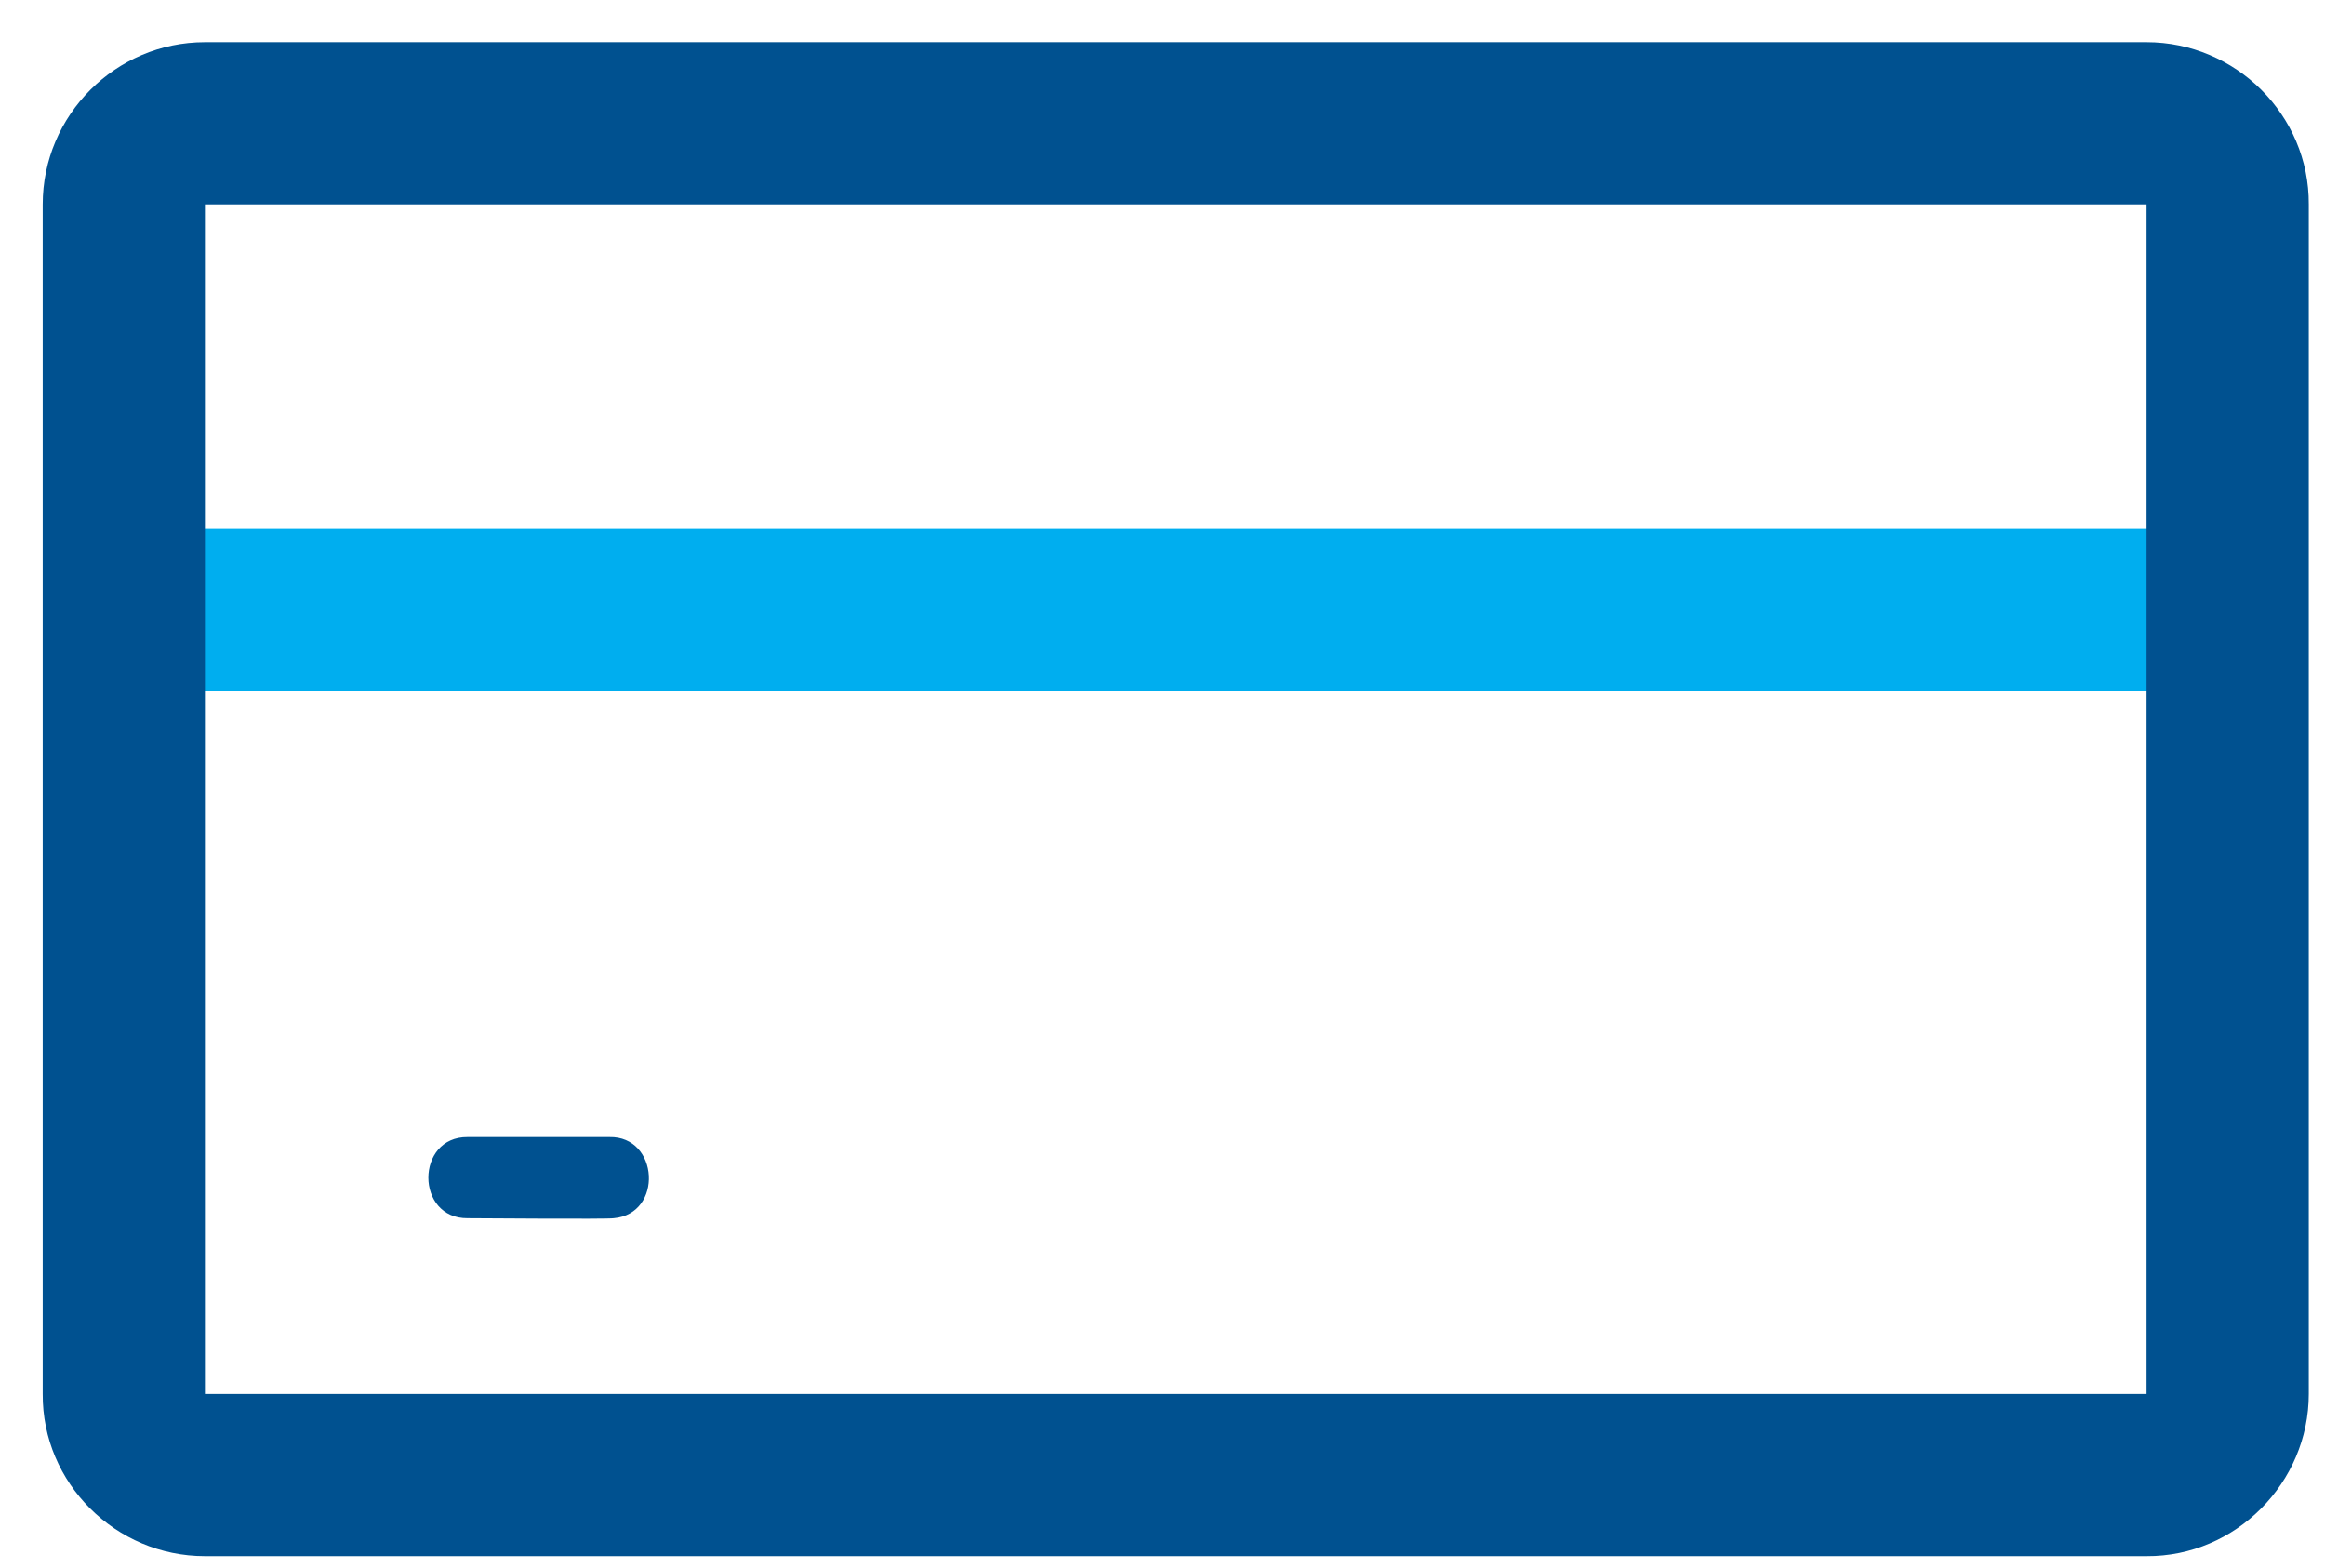
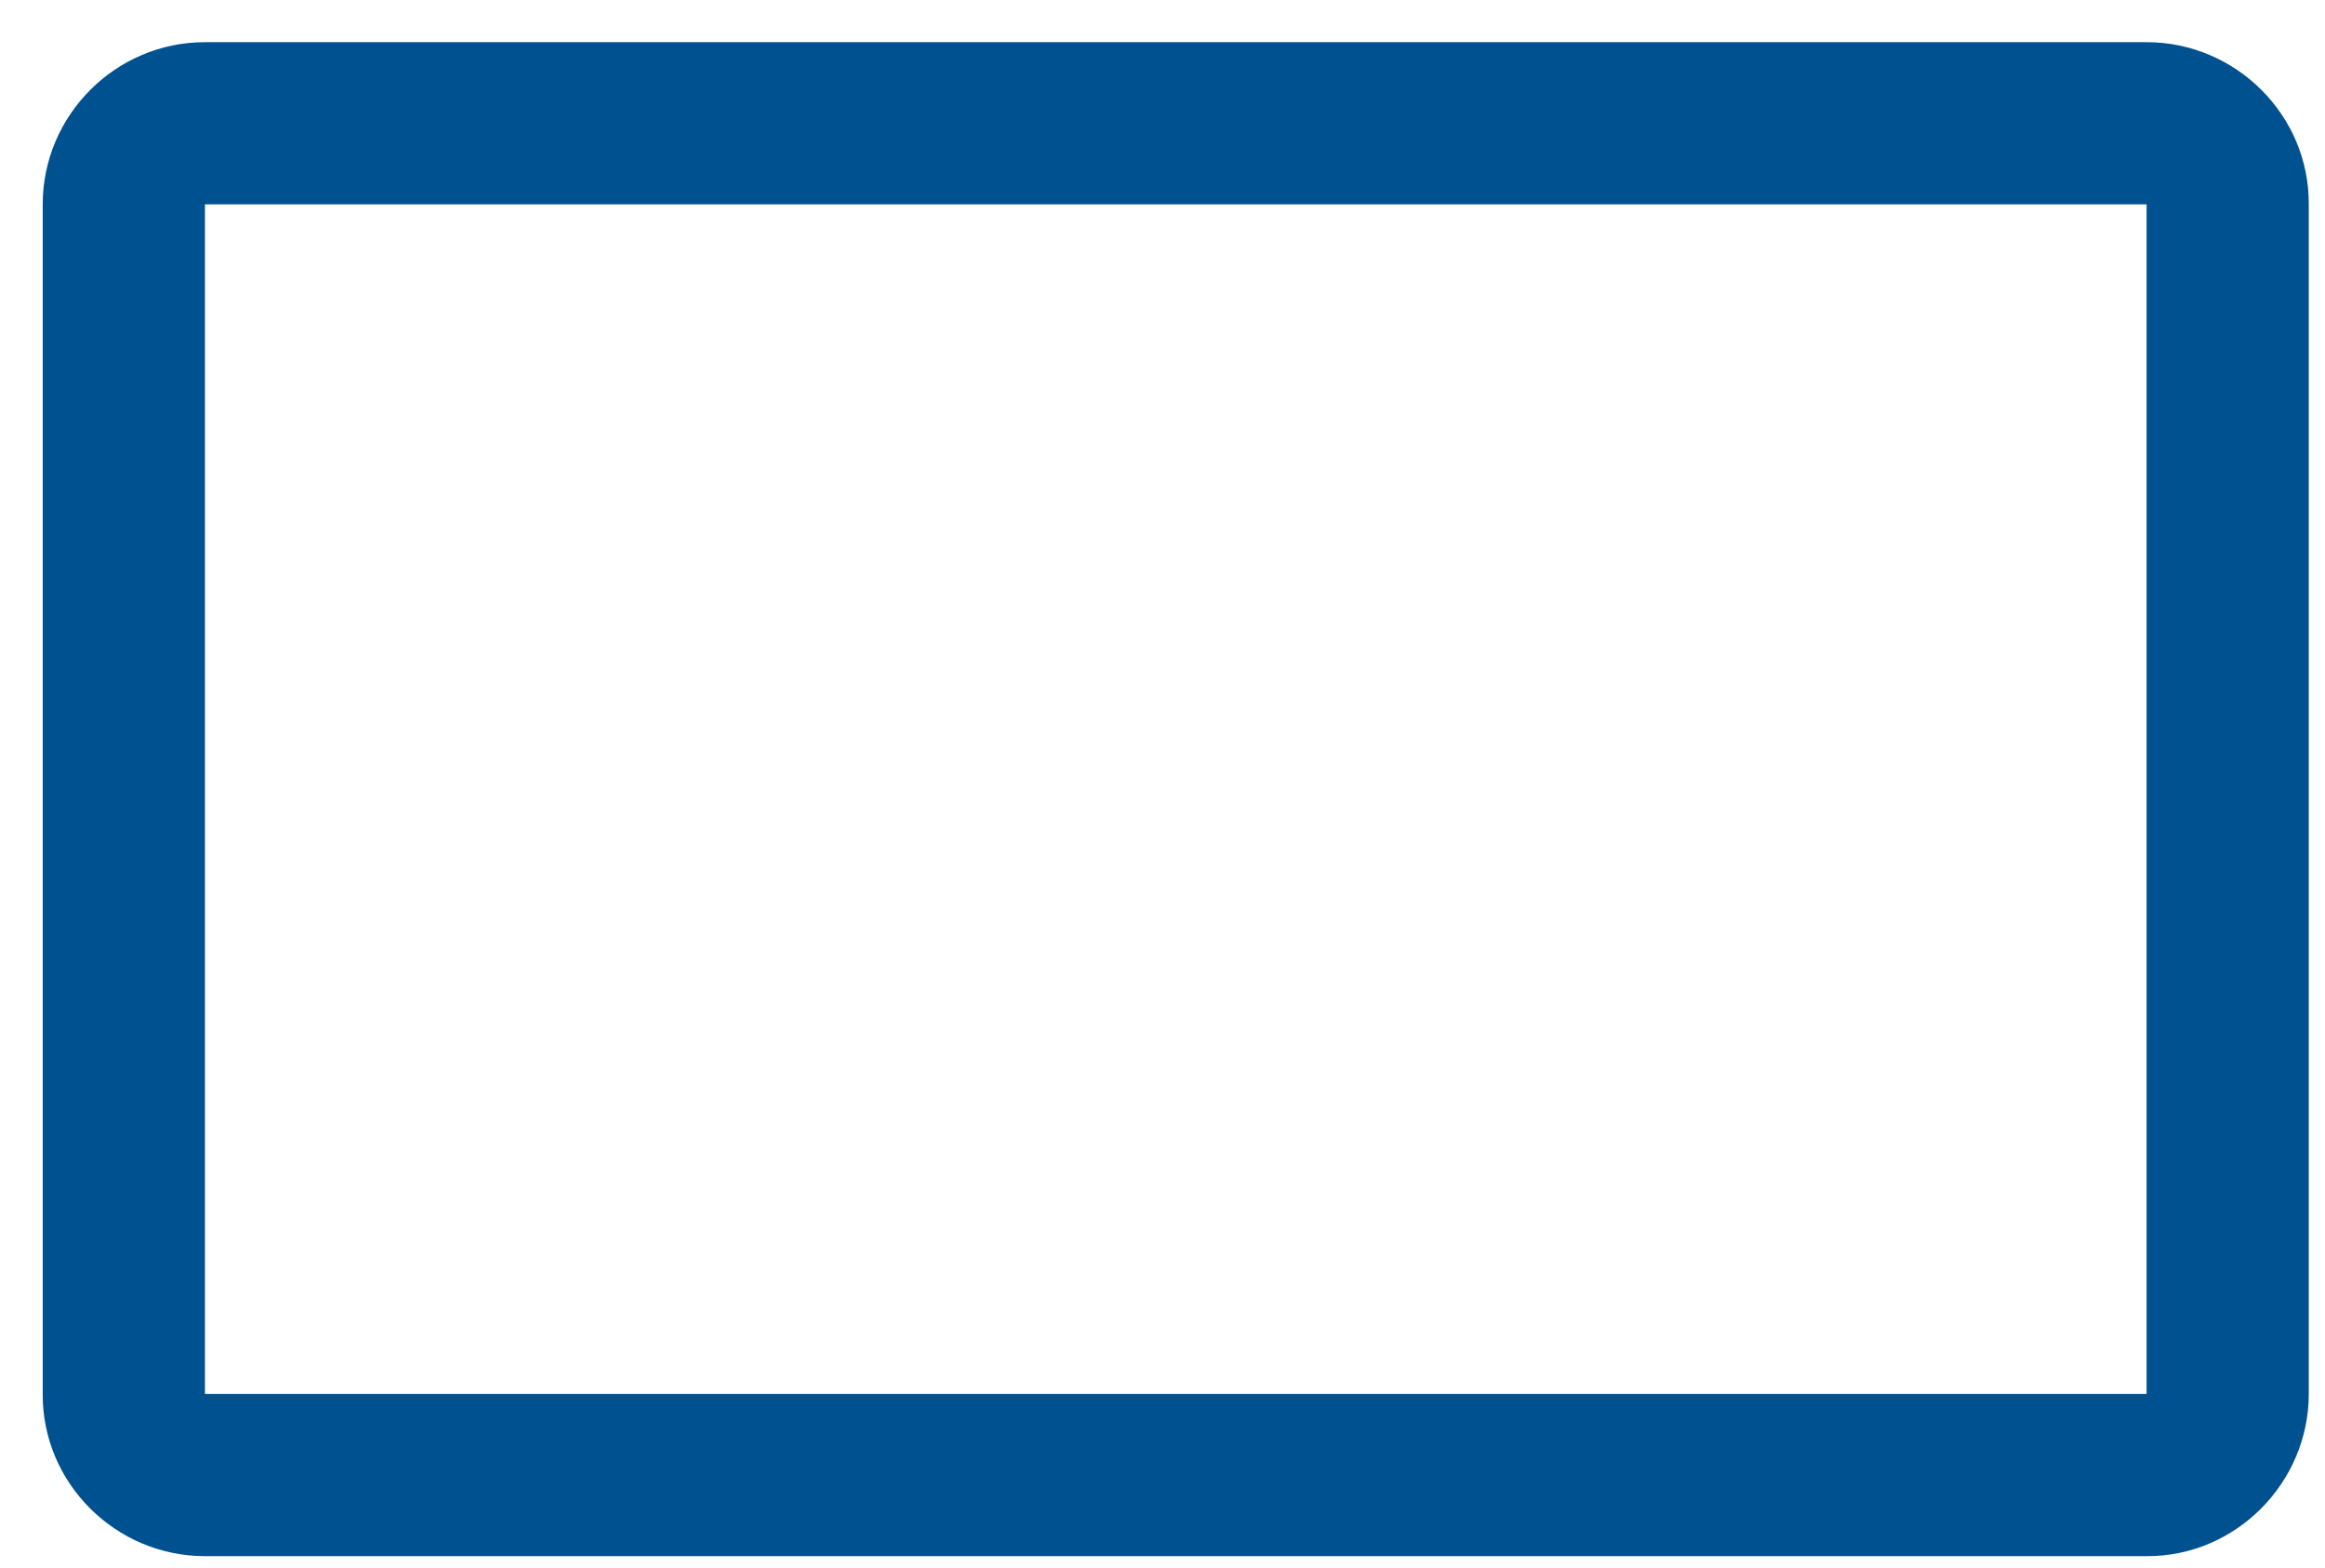
<svg xmlns="http://www.w3.org/2000/svg" id="Capa_1" version="1.1" viewBox="0 0 43 29">
  <defs>
    <style>
      .st0 {
        fill: #00aeef;
      }

      .st1 {
        fill: #005190;
      }
    </style>
  </defs>
-   <path class="st0" d="M40.95,9.78c1.94-.02,1.95,3.02,0,3,0,0-38.41,0-38.41,0-1.93.03-1.96-3.03,0-3,0,0,38.41,0,38.41,0Z" />
  <path class="st1" d="M39.7,25.78v3H3.79v-3h35.91ZM39.7,3.78H3.79v25c-1.65,0-3.01-1.35-3-3,0,0,0-22,0-22C.79,2.13,2.14.78,3.79.78h35.91c1.65,0,3.01,1.35,3,3,0,0,0,22,0,22,0,1.64-1.35,3.01-3,3V3.78Z" />
-   <path class="st1" d="M11.27,21.03c.92-.02,1,1.42.08,1.5-.11.02-2.59,0-2.7,0-.97.01-.97-1.51,0-1.5,0,0,2.62,0,2.62,0Z" />
</svg>